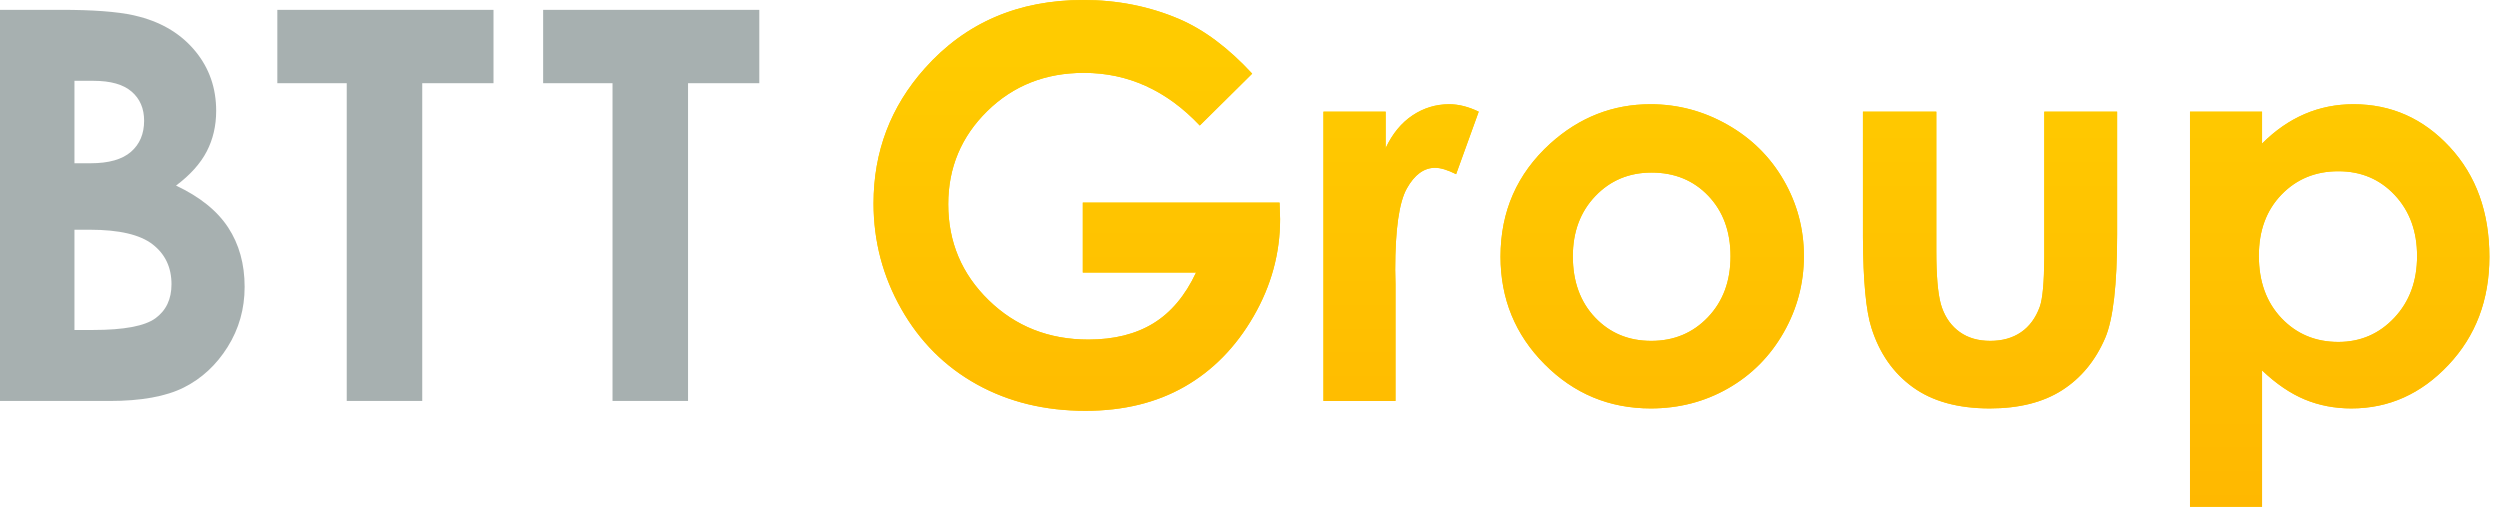
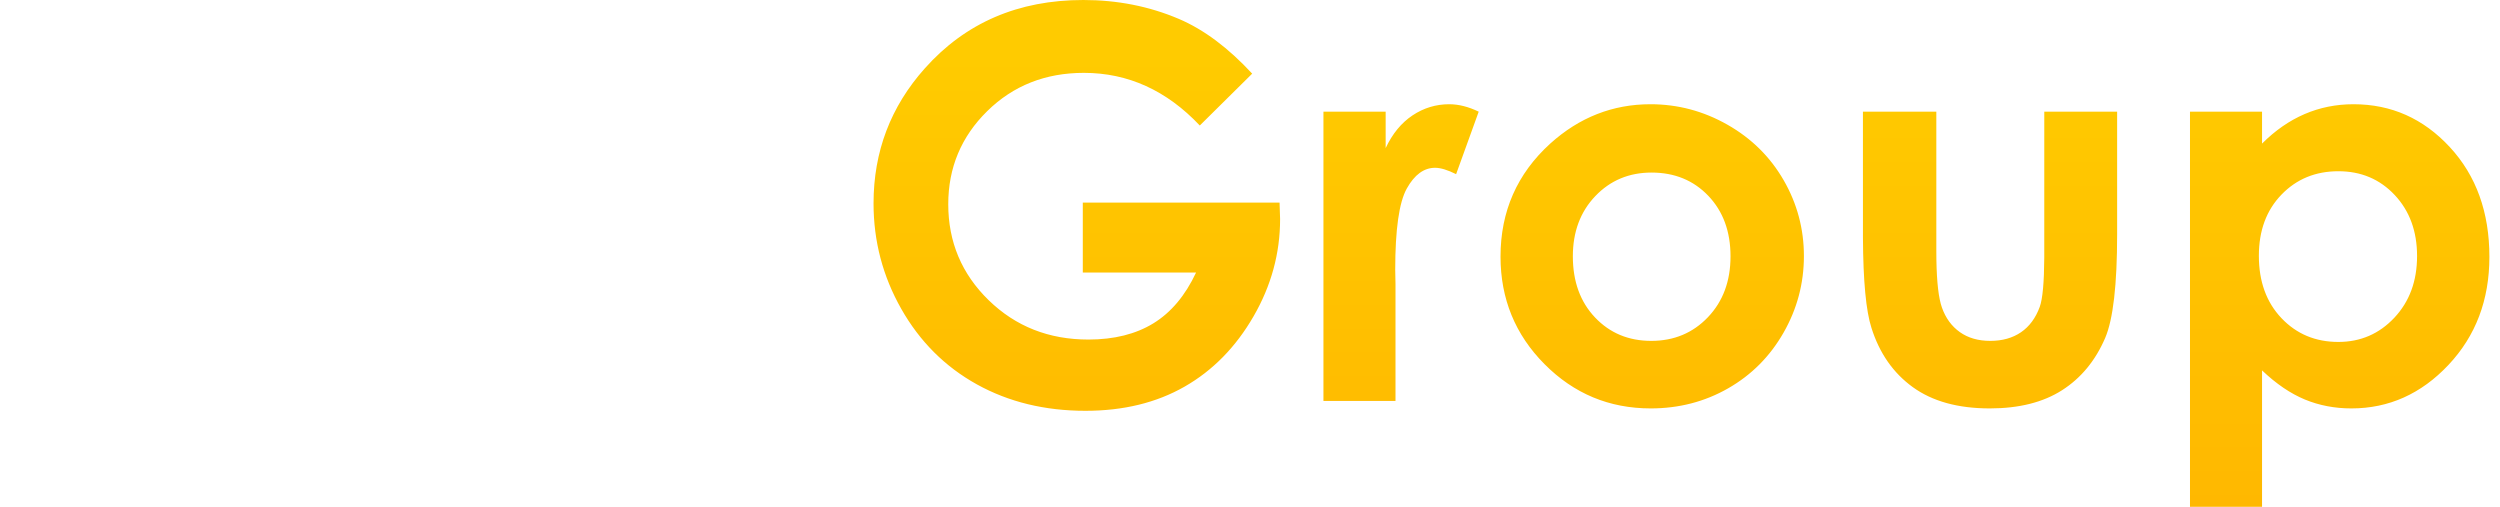
<svg xmlns="http://www.w3.org/2000/svg" width="202" height="41" viewBox="0 0 202 41" fill="none">
-   <path fill-rule="evenodd" clip-rule="evenodd" d="M0 32.398V0.795H4.963L5.846 0.801C8.276 0.836 10.088 1.02 11.279 1.354C13.17 1.855 14.674 2.786 15.791 4.146C16.908 5.507 17.467 7.111 17.467 8.959C17.467 10.162 17.213 11.254 16.704 12.235C16.196 13.216 15.368 14.137 14.223 14.996C16.142 15.898 17.546 17.026 18.434 18.38C19.322 19.733 19.766 21.334 19.766 23.182C19.766 24.958 19.307 26.576 18.391 28.037C17.474 29.498 16.292 30.59 14.846 31.314C13.399 32.037 11.401 32.398 8.852 32.398H0ZM6.016 6.531V13.191H7.326C8.787 13.191 9.872 12.883 10.581 12.268C11.29 11.652 11.645 10.814 11.645 9.754C11.645 8.766 11.308 7.981 10.635 7.401C9.962 6.821 8.938 6.531 7.562 6.531H6.016ZM6.016 26.662V18.562H7.262C9.625 18.562 11.315 18.956 12.332 19.744C13.349 20.532 13.857 21.606 13.857 22.967C13.857 24.17 13.424 25.087 12.558 25.717C11.691 26.347 10.012 26.662 7.52 26.662H6.016ZM22.408 0.795H39.875V6.725H34.117V32.398H28.016V6.725H22.408V0.795ZM61.352 0.795H43.885V6.725H49.492V32.398H55.594V6.725H61.352V0.795Z" fill="#A7B0B0" />
-   <path fill-rule="evenodd" clip-rule="evenodd" d="M96.943 10.141L101.176 5.951C99.242 3.86 97.266 2.385 95.246 1.525C92.854 0.508 90.283 0 87.533 0C82.277 0 78.008 1.84 74.728 5.521C71.964 8.615 70.582 12.253 70.582 16.436C70.582 19.486 71.33 22.329 72.827 24.965C74.324 27.6 76.358 29.631 78.929 31.056C81.5 32.481 84.425 33.193 87.705 33.193C90.77 33.193 93.441 32.542 95.719 31.238C97.996 29.935 99.851 28.044 101.283 25.566C102.716 23.088 103.432 20.468 103.432 17.703L103.389 16.371H87.49V22.021H96.643C95.769 23.884 94.62 25.251 93.194 26.125C91.769 26.999 90.018 27.436 87.941 27.436C84.747 27.436 82.062 26.376 79.885 24.256C77.708 22.136 76.619 19.551 76.619 16.5C76.619 13.55 77.668 11.043 79.767 8.98C81.865 6.918 84.468 5.887 87.576 5.887C91.143 5.887 94.265 7.305 96.943 10.141ZM111.961 9.023H106.934V32.398H112.756V22.945L112.734 21.807C112.734 18.541 113.046 16.35 113.669 15.232C114.292 14.115 115.055 13.557 115.957 13.557C116.401 13.557 116.967 13.729 117.654 14.072L119.48 9.023C118.65 8.622 117.855 8.422 117.096 8.422C116.021 8.422 115.033 8.723 114.131 9.324C113.229 9.926 112.505 10.807 111.961 11.967V9.023ZM133.359 8.422C135.565 8.422 137.638 8.973 139.579 10.076C141.52 11.179 143.035 12.676 144.123 14.566C145.212 16.457 145.756 18.498 145.756 20.689C145.756 22.895 145.208 24.958 144.112 26.877C143.017 28.796 141.523 30.297 139.633 31.378C137.742 32.459 135.658 33 133.381 33C130.029 33 127.168 31.808 124.798 29.423C122.427 27.038 121.242 24.141 121.242 20.732C121.242 17.08 122.581 14.037 125.26 11.602C127.609 9.482 130.309 8.422 133.359 8.422ZM128.901 15.845C130.112 14.577 131.626 13.943 133.445 13.943C135.307 13.943 136.836 14.57 138.032 15.823C139.228 17.076 139.826 18.706 139.826 20.711C139.826 22.716 139.217 24.356 138 25.631C136.783 26.906 135.257 27.543 133.424 27.543C131.59 27.543 130.076 26.913 128.88 25.652C127.684 24.392 127.086 22.745 127.086 20.711C127.086 18.734 127.691 17.112 128.901 15.845ZM150.525 9.023H156.455V20.281L156.461 21.027C156.493 22.822 156.641 24.095 156.906 24.847C157.207 25.699 157.69 26.361 158.356 26.834C159.022 27.307 159.842 27.543 160.816 27.543C161.79 27.543 162.618 27.31 163.298 26.845C163.978 26.379 164.483 25.695 164.812 24.793C165.043 24.155 165.165 22.83 165.177 20.817L165.178 9.023H171.064V18.928C171.064 23.01 170.742 25.803 170.098 27.307C169.31 29.14 168.15 30.547 166.617 31.528C165.085 32.509 163.137 33 160.773 33C158.21 33 156.136 32.427 154.554 31.281C152.971 30.135 151.857 28.538 151.213 26.49C150.773 25.129 150.544 22.699 150.526 19.199L150.525 9.023ZM182.773 9.023V11.602C183.833 10.542 184.979 9.747 186.211 9.217C187.443 8.687 188.76 8.422 190.164 8.422C193.215 8.422 195.807 9.575 197.941 11.881C200.076 14.187 201.143 17.145 201.143 20.754C201.143 24.234 200.04 27.145 197.834 29.487C195.628 31.829 193.014 33 189.992 33C188.646 33 187.393 32.76 186.232 32.28C185.072 31.8 183.919 31.016 182.773 29.928V40.949H176.951V9.023H182.773ZM188.939 13.836C190.773 13.836 192.291 14.477 193.494 15.759C194.697 17.041 195.299 18.684 195.299 20.689C195.299 22.709 194.687 24.37 193.462 25.674C192.237 26.977 190.73 27.629 188.939 27.629C187.092 27.629 185.559 26.988 184.342 25.706C183.124 24.424 182.516 22.745 182.516 20.668C182.516 18.634 183.124 16.987 184.342 15.727C185.559 14.466 187.092 13.836 188.939 13.836Z" fill="#FFCE00" />
  <path fill-rule="evenodd" clip-rule="evenodd" d="M96.943 10.141L101.176 5.951C99.242 3.86 97.266 2.385 95.246 1.525C92.854 0.508 90.283 0 87.533 0C82.277 0 78.008 1.84 74.728 5.521C71.964 8.615 70.582 12.253 70.582 16.436C70.582 19.486 71.33 22.329 72.827 24.965C74.324 27.6 76.358 29.631 78.929 31.056C81.5 32.481 84.425 33.193 87.705 33.193C90.77 33.193 93.441 32.542 95.719 31.238C97.996 29.935 99.851 28.044 101.283 25.566C102.716 23.088 103.432 20.468 103.432 17.703L103.389 16.371H87.49V22.021H96.643C95.769 23.884 94.62 25.251 93.194 26.125C91.769 26.999 90.018 27.436 87.941 27.436C84.747 27.436 82.062 26.376 79.885 24.256C77.708 22.136 76.619 19.551 76.619 16.5C76.619 13.55 77.668 11.043 79.767 8.98C81.865 6.918 84.468 5.887 87.576 5.887C91.143 5.887 94.265 7.305 96.943 10.141ZM111.961 9.023H106.934V32.398H112.756V22.945L112.734 21.807C112.734 18.541 113.046 16.35 113.669 15.232C114.292 14.115 115.055 13.557 115.957 13.557C116.401 13.557 116.967 13.729 117.654 14.072L119.48 9.023C118.65 8.622 117.855 8.422 117.096 8.422C116.021 8.422 115.033 8.723 114.131 9.324C113.229 9.926 112.505 10.807 111.961 11.967V9.023ZM133.359 8.422C135.565 8.422 137.638 8.973 139.579 10.076C141.52 11.179 143.035 12.676 144.123 14.566C145.212 16.457 145.756 18.498 145.756 20.689C145.756 22.895 145.208 24.958 144.112 26.877C143.017 28.796 141.523 30.297 139.633 31.378C137.742 32.459 135.658 33 133.381 33C130.029 33 127.168 31.808 124.798 29.423C122.427 27.038 121.242 24.141 121.242 20.732C121.242 17.08 122.581 14.037 125.26 11.602C127.609 9.482 130.309 8.422 133.359 8.422ZM128.901 15.845C130.112 14.577 131.626 13.943 133.445 13.943C135.307 13.943 136.836 14.57 138.032 15.823C139.228 17.076 139.826 18.706 139.826 20.711C139.826 22.716 139.217 24.356 138 25.631C136.783 26.906 135.257 27.543 133.424 27.543C131.59 27.543 130.076 26.913 128.88 25.652C127.684 24.392 127.086 22.745 127.086 20.711C127.086 18.734 127.691 17.112 128.901 15.845ZM150.525 9.023H156.455V20.281L156.461 21.027C156.493 22.822 156.641 24.095 156.906 24.847C157.207 25.699 157.69 26.361 158.356 26.834C159.022 27.307 159.842 27.543 160.816 27.543C161.79 27.543 162.618 27.31 163.298 26.845C163.978 26.379 164.483 25.695 164.812 24.793C165.043 24.155 165.165 22.83 165.177 20.817L165.178 9.023H171.064V18.928C171.064 23.01 170.742 25.803 170.098 27.307C169.31 29.14 168.15 30.547 166.617 31.528C165.085 32.509 163.137 33 160.773 33C158.21 33 156.136 32.427 154.554 31.281C152.971 30.135 151.857 28.538 151.213 26.49C150.773 25.129 150.544 22.699 150.526 19.199L150.525 9.023ZM182.773 9.023V11.602C183.833 10.542 184.979 9.747 186.211 9.217C187.443 8.687 188.76 8.422 190.164 8.422C193.215 8.422 195.807 9.575 197.941 11.881C200.076 14.187 201.143 17.145 201.143 20.754C201.143 24.234 200.04 27.145 197.834 29.487C195.628 31.829 193.014 33 189.992 33C188.646 33 187.393 32.76 186.232 32.28C185.072 31.8 183.919 31.016 182.773 29.928V40.949H176.951V9.023H182.773ZM188.939 13.836C190.773 13.836 192.291 14.477 193.494 15.759C194.697 17.041 195.299 18.684 195.299 20.689C195.299 22.709 194.687 24.37 193.462 25.674C192.237 26.977 190.73 27.629 188.939 27.629C187.092 27.629 185.559 26.988 184.342 25.706C183.124 24.424 182.516 22.745 182.516 20.668C182.516 18.634 183.124 16.987 184.342 15.727C185.559 14.466 187.092 13.836 188.939 13.836Z" fill="url(#paint0_linear)" />
  <defs>
    <linearGradient id="paint0_linear" x1="77.68" y1="4.452" x2="77.68" y2="40.949" gradientUnits="userSpaceOnUse">
      <stop stop-color="#FFCB00" />
      <stop offset="1" stop-color="#FFB800" />
    </linearGradient>
  </defs>
</svg>